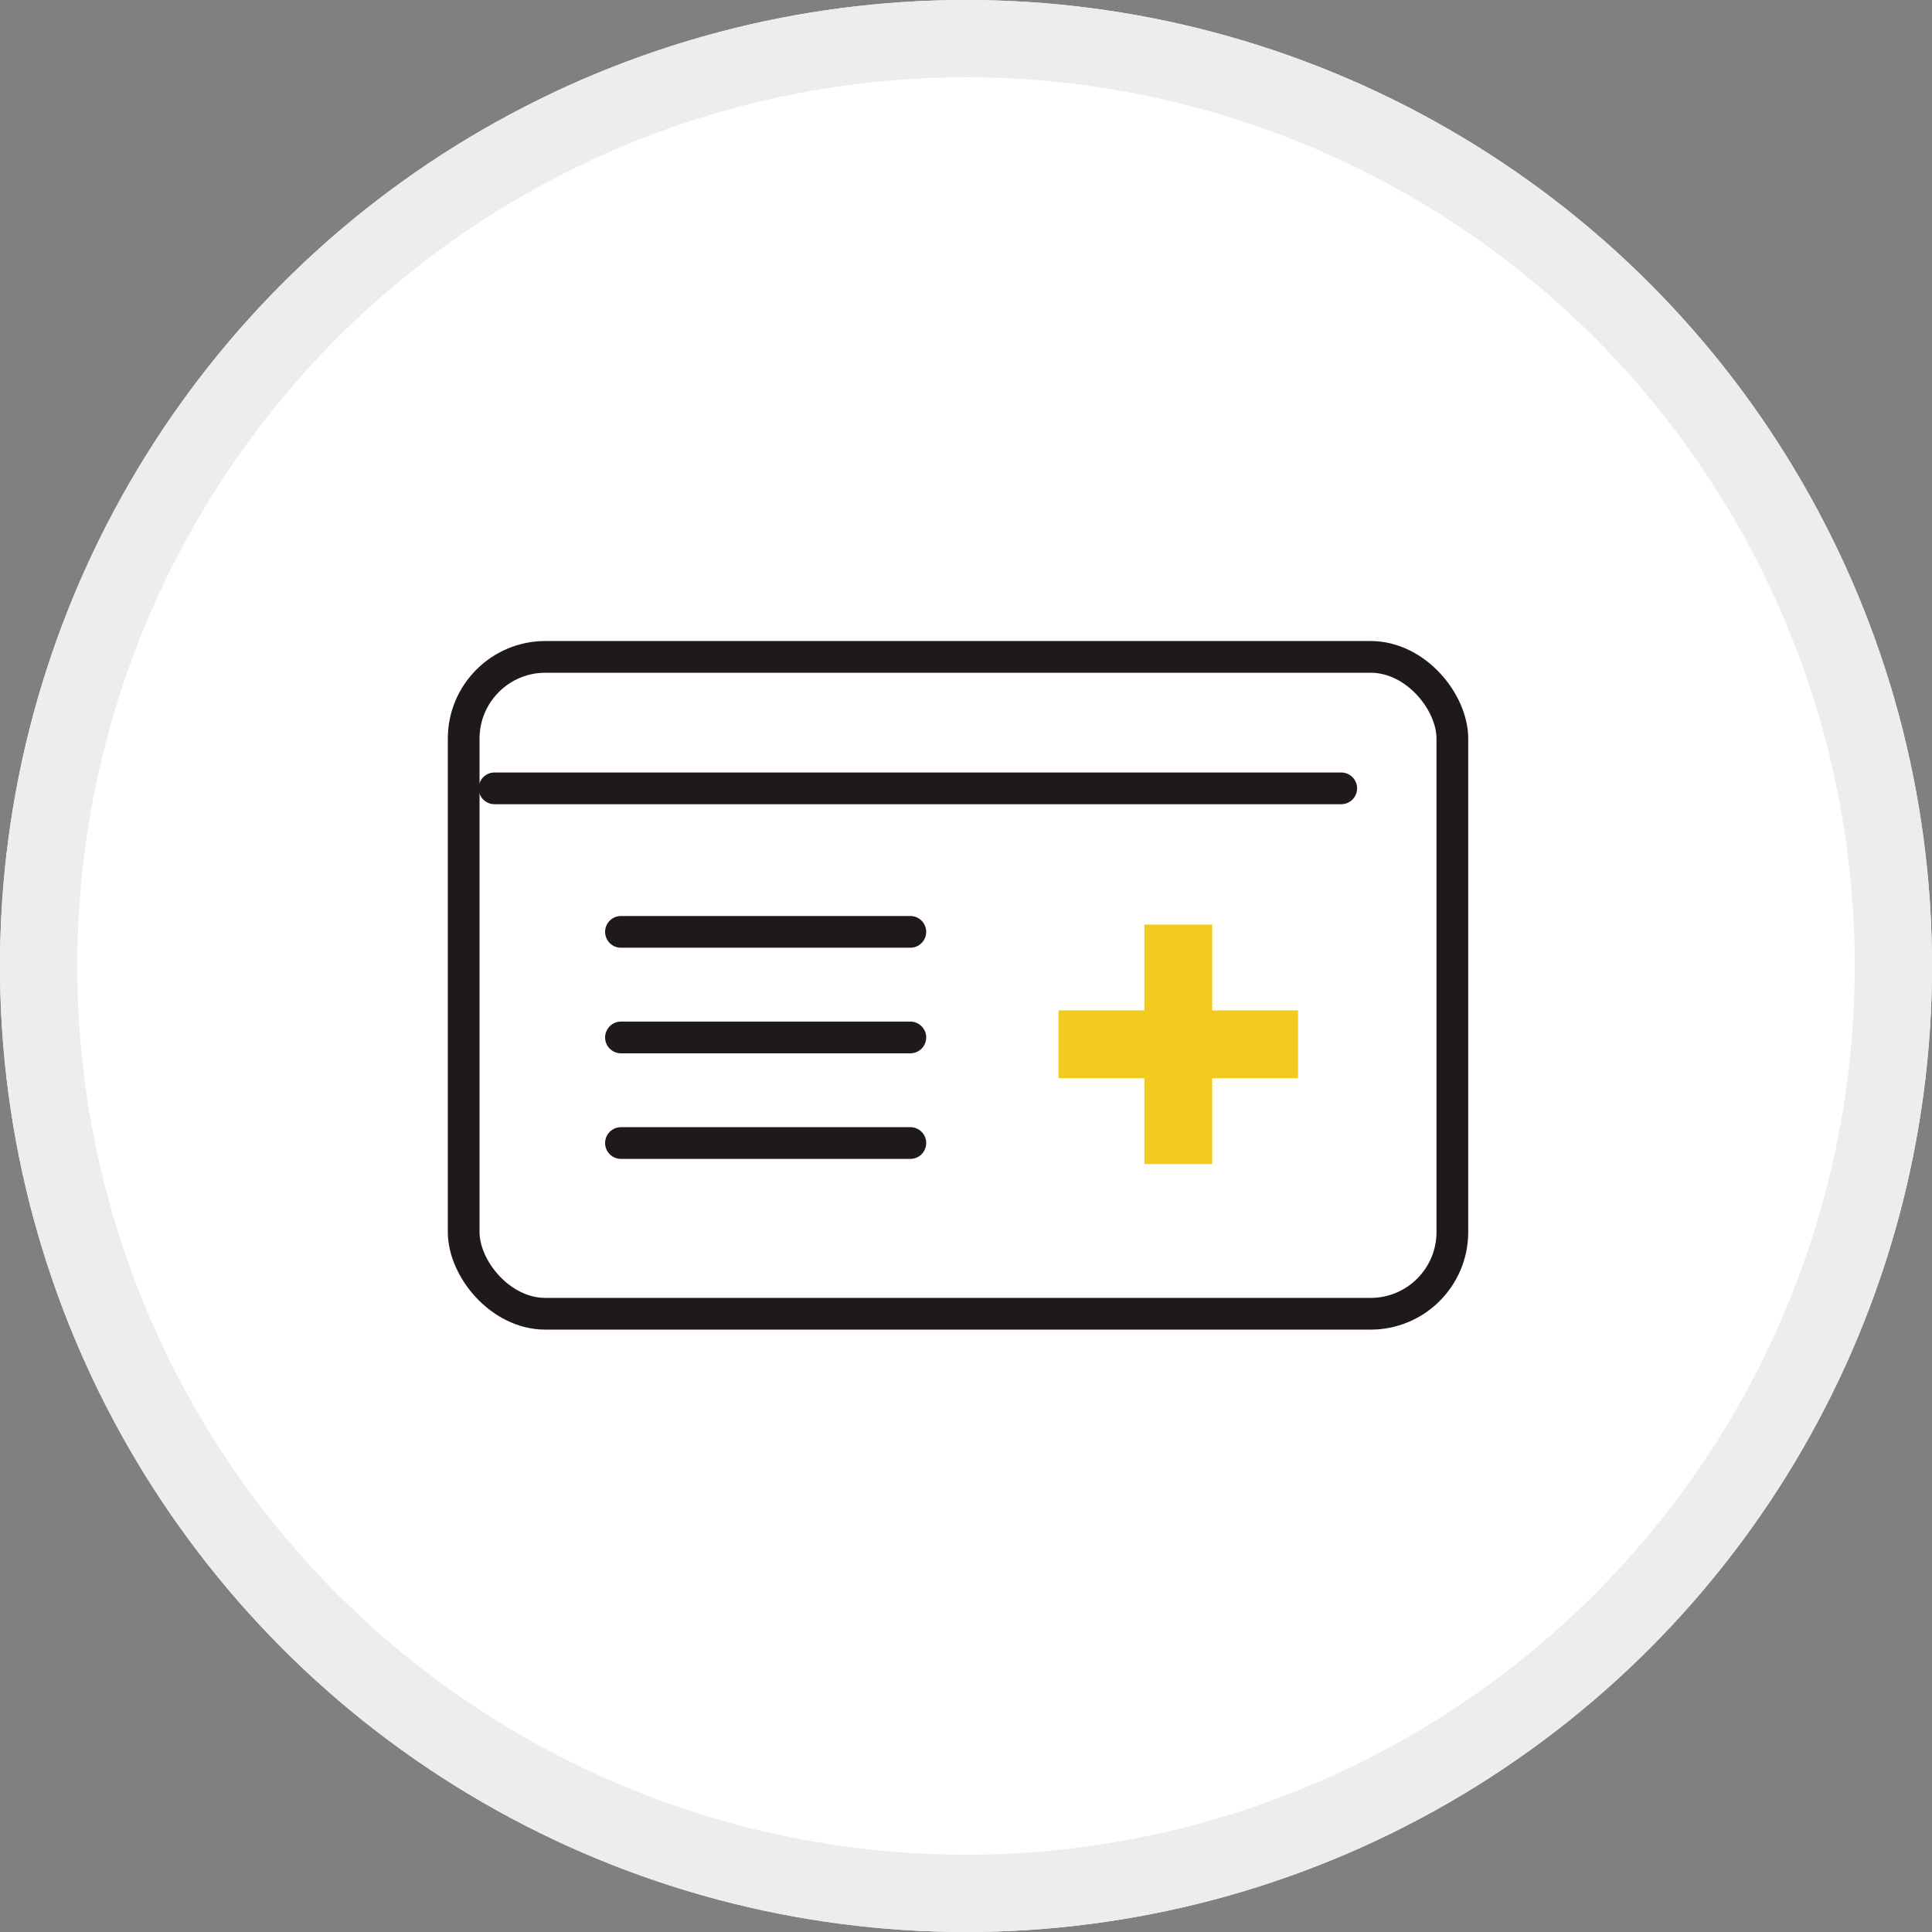
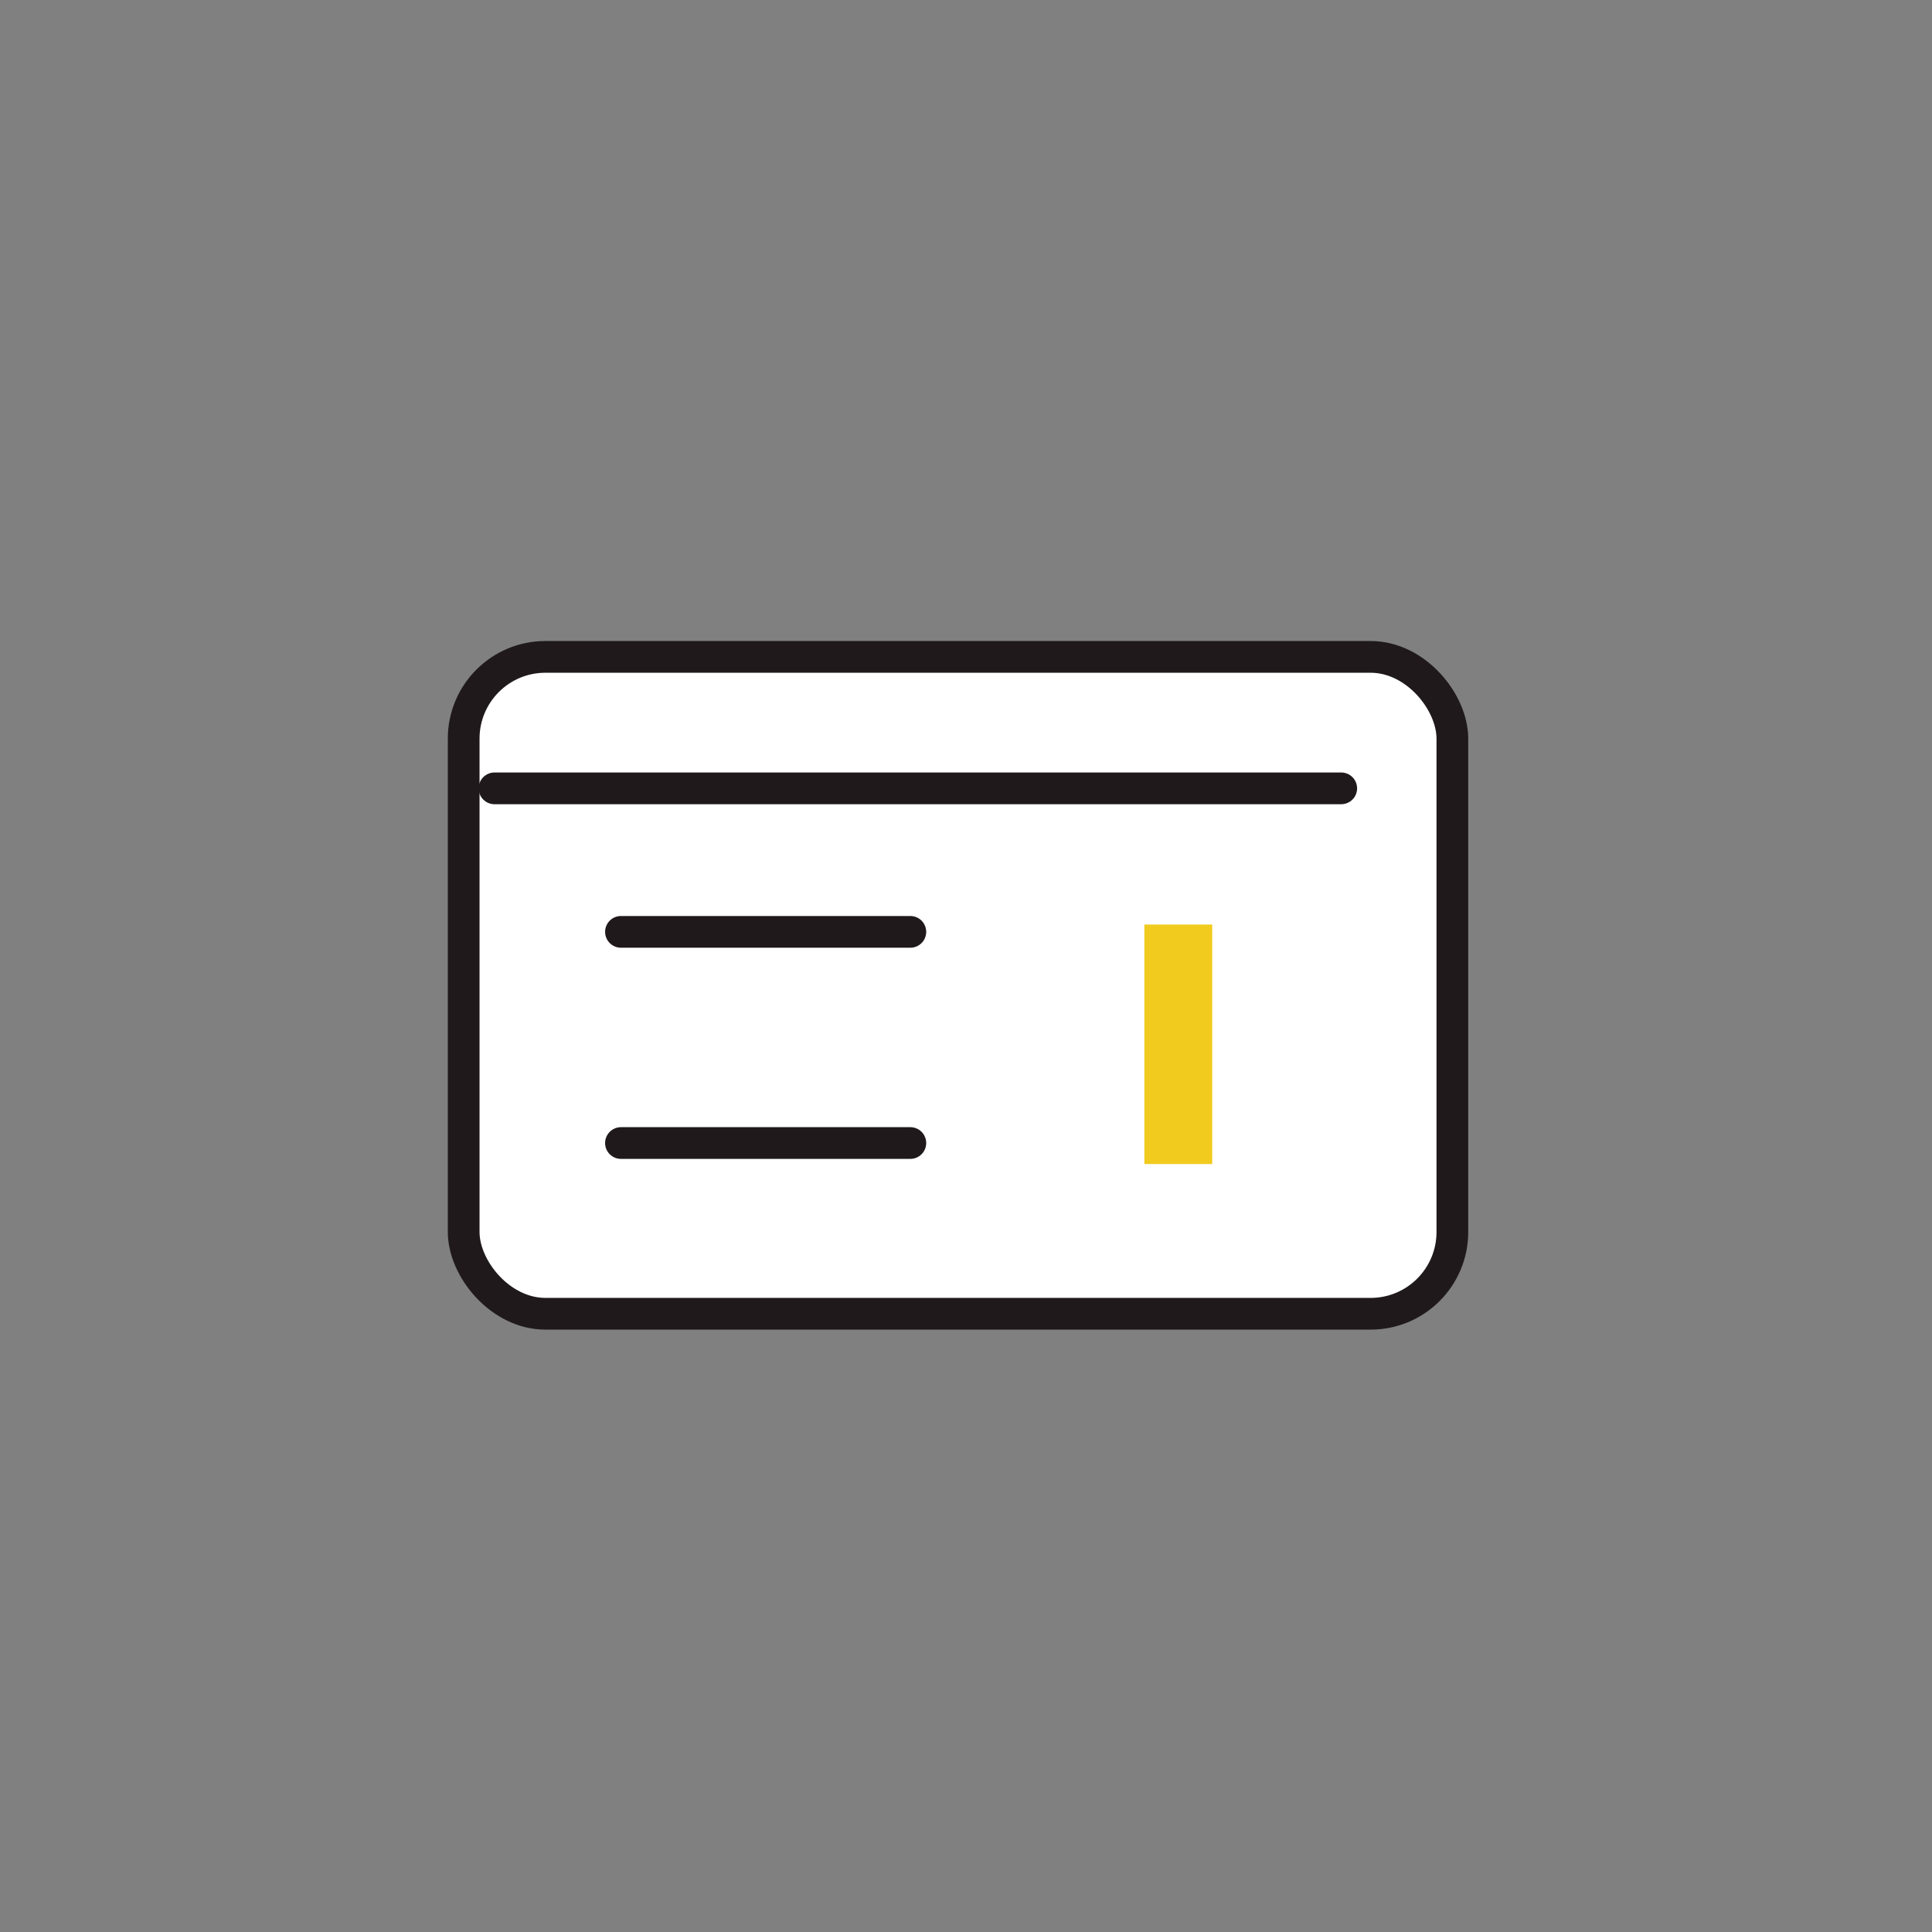
<svg xmlns="http://www.w3.org/2000/svg" width="100" height="100" viewBox="0 0 100 100">
  <rect x="0" y="0" width="100" height="100" fill="#808080" stroke="none" />
  <g id="グループ_965691" data-name="グループ 965691" transform="translate(-1245 -2336)">
    <g id="グループ_965684" data-name="グループ 965684" transform="translate(810)">
      <g id="楕円形_225962" data-name="楕円形 225962" transform="translate(435 2336)" fill="#fff" stroke="#ededed" stroke-width="4">
-         <circle cx="50" cy="50" r="50" stroke="none" />
-         <circle cx="50" cy="50" r="48" fill="none" />
-       </g>
+         </g>
    </g>
    <g id="アートワーク_179" data-name="アートワーク 179" transform="translate(1294.587 2387)">
      <g id="グループ_952182" data-name="グループ 952182" transform="translate(-25.587 -17)">
        <rect id="長方形_659067" data-name="長方形 659067" width="51.174" height="34" rx="4.23" fill="#fff" stroke="#1f191c" stroke-linecap="round" stroke-linejoin="round" stroke-width="1.642" />
        <g id="グループ_952180" data-name="グループ 952180" transform="translate(8.141 14.233)">
          <line id="線_4787" data-name="線 4787" x2="14.978" fill="#fff" stroke="#1f191c" stroke-linecap="round" stroke-linejoin="round" stroke-width="1.642" />
-           <line id="線_4788" data-name="線 4788" x2="14.978" transform="translate(0 5.465)" fill="#fff" stroke="#1f191c" stroke-linecap="round" stroke-linejoin="round" stroke-width="1.642" />
          <line id="線_4789" data-name="線 4789" x2="14.978" transform="translate(0 10.93)" fill="#fff" stroke="#1f191c" stroke-linecap="round" stroke-linejoin="round" stroke-width="1.642" />
        </g>
        <line id="線_4790" data-name="線 4790" x2="43.827" transform="translate(1.595 6.805)" fill="#fff" stroke="#1f191c" stroke-linecap="round" stroke-linejoin="round" stroke-width="1.642" />
        <g id="グループ_952181" data-name="グループ 952181" transform="translate(30.79 13.855)">
          <rect id="長方形_659068" data-name="長方形 659068" width="3.512" height="12.396" transform="translate(4.442)" fill="#f1cb1e" />
-           <rect id="長方形_659069" data-name="長方形 659069" width="12.396" height="3.512" transform="translate(0 4.442)" fill="#f1cb1e" />
        </g>
      </g>
    </g>
  </g>
</svg>